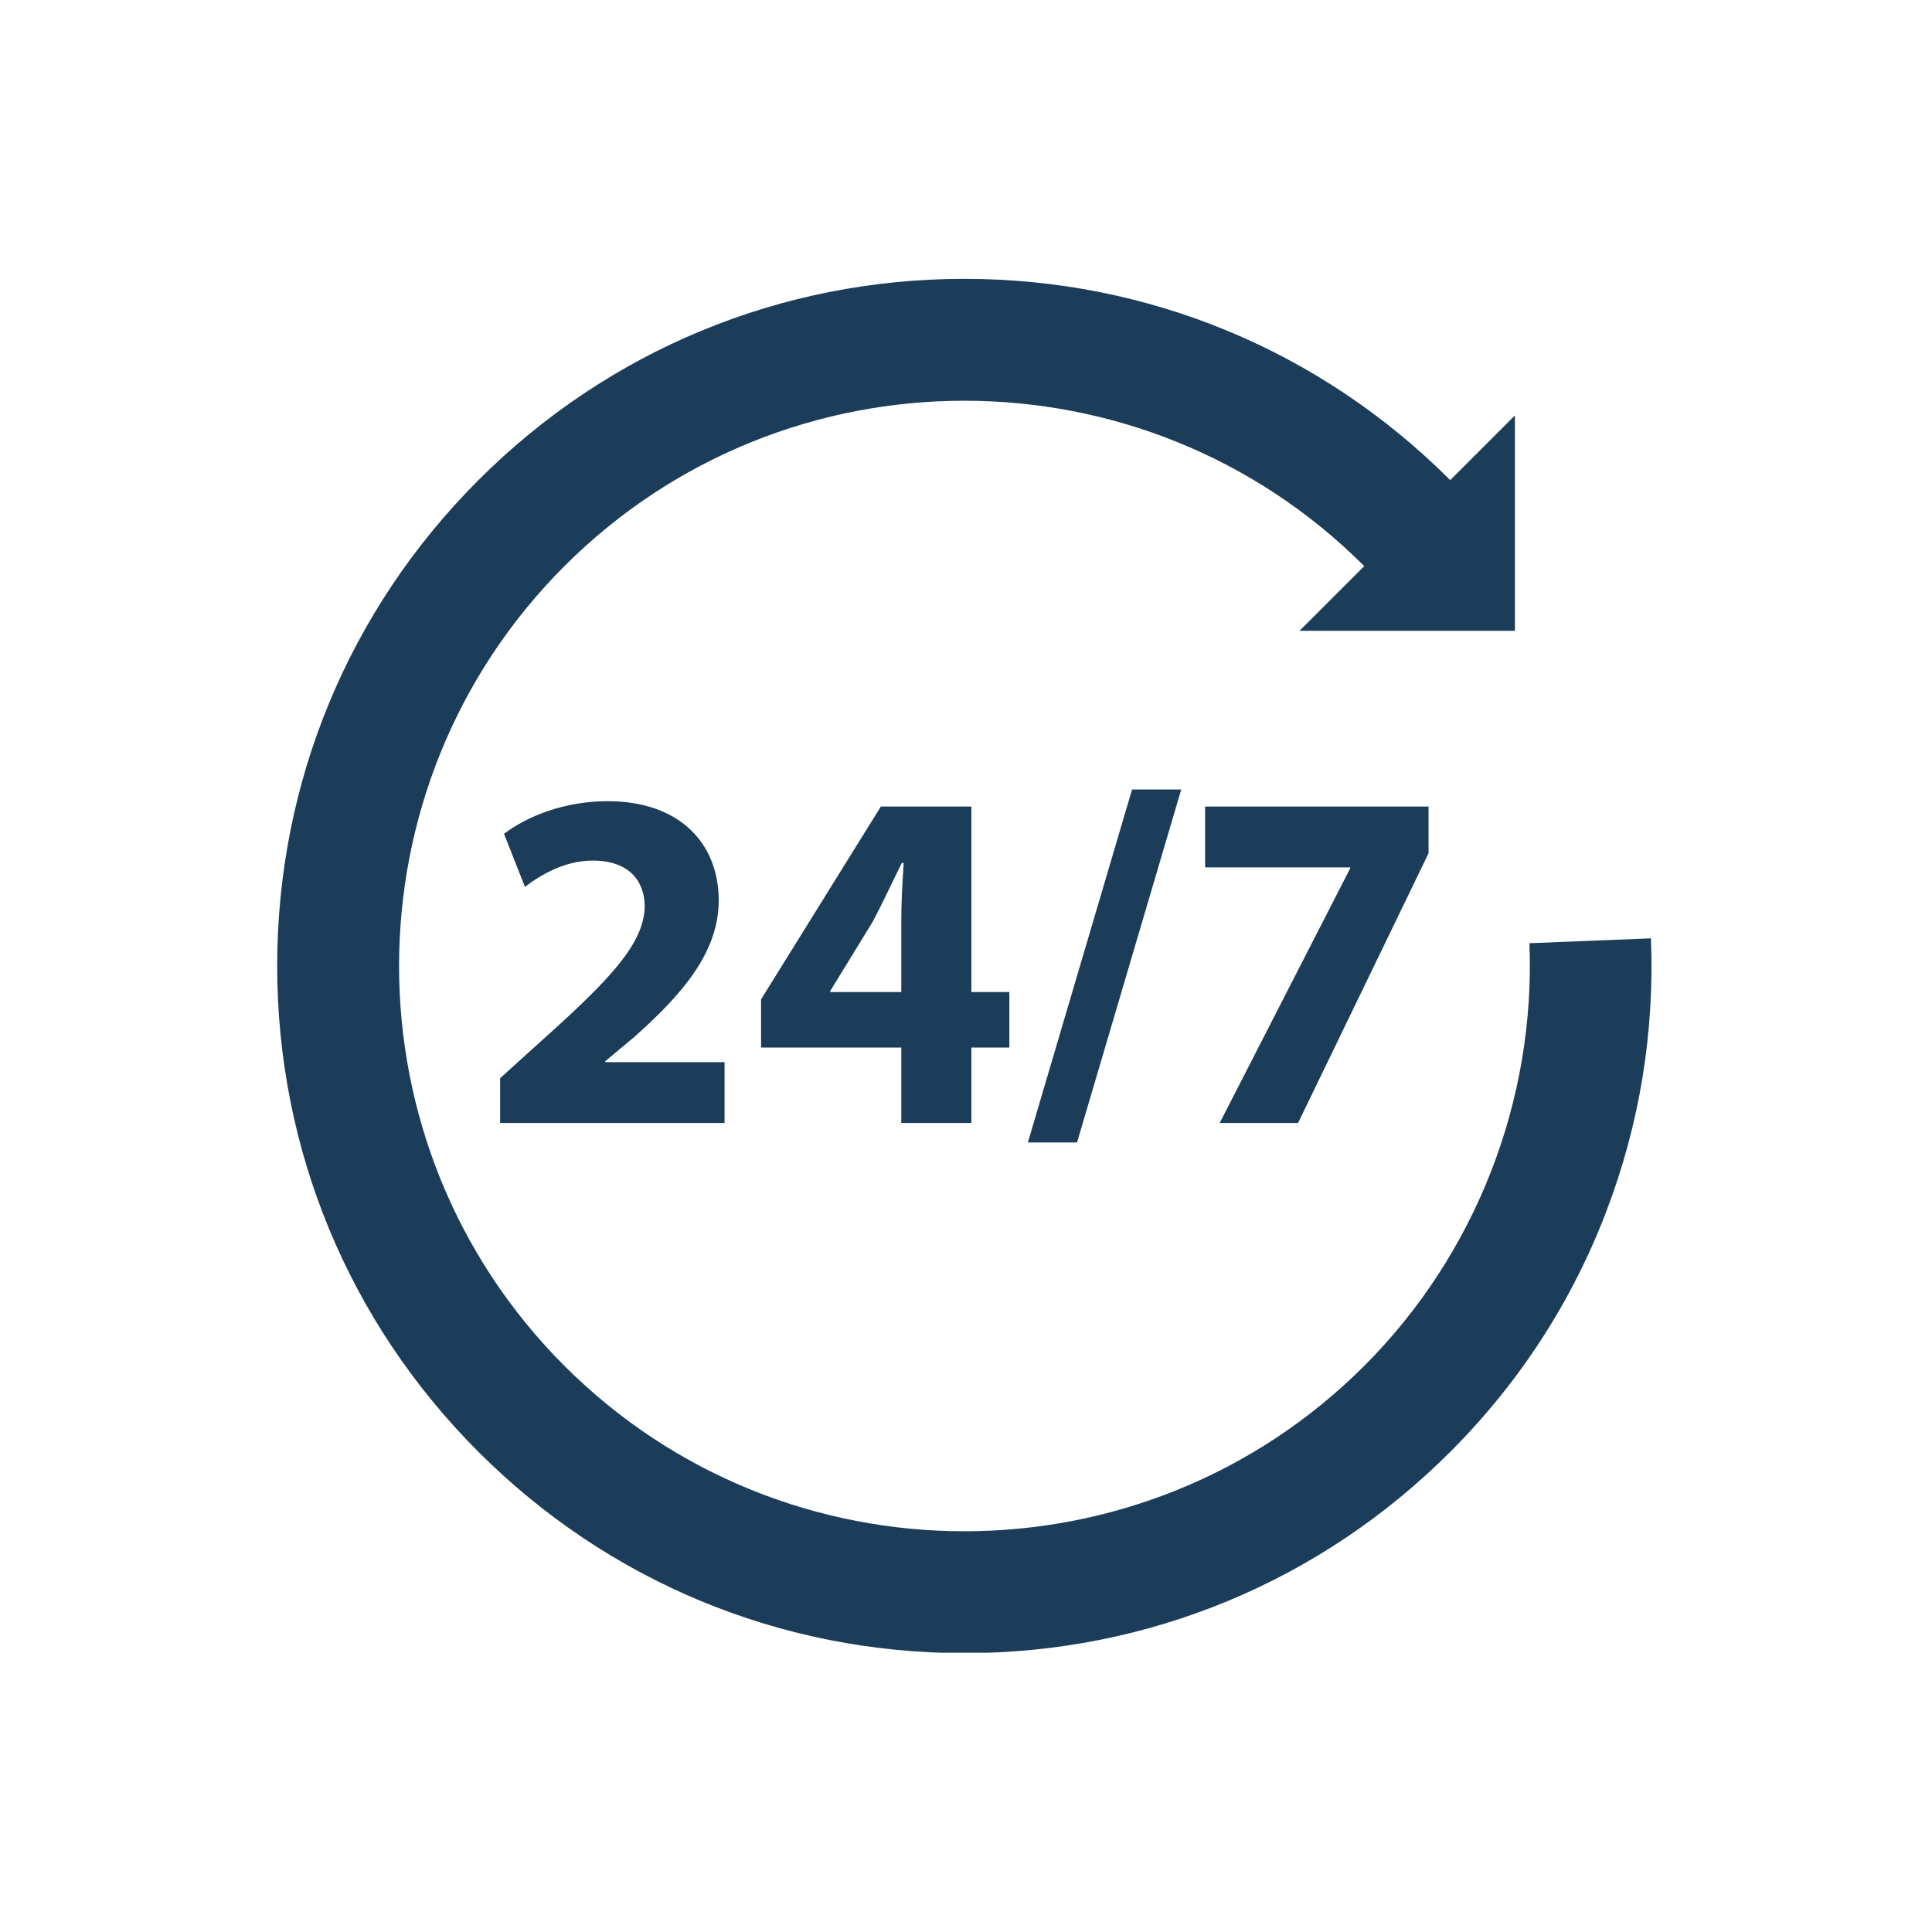
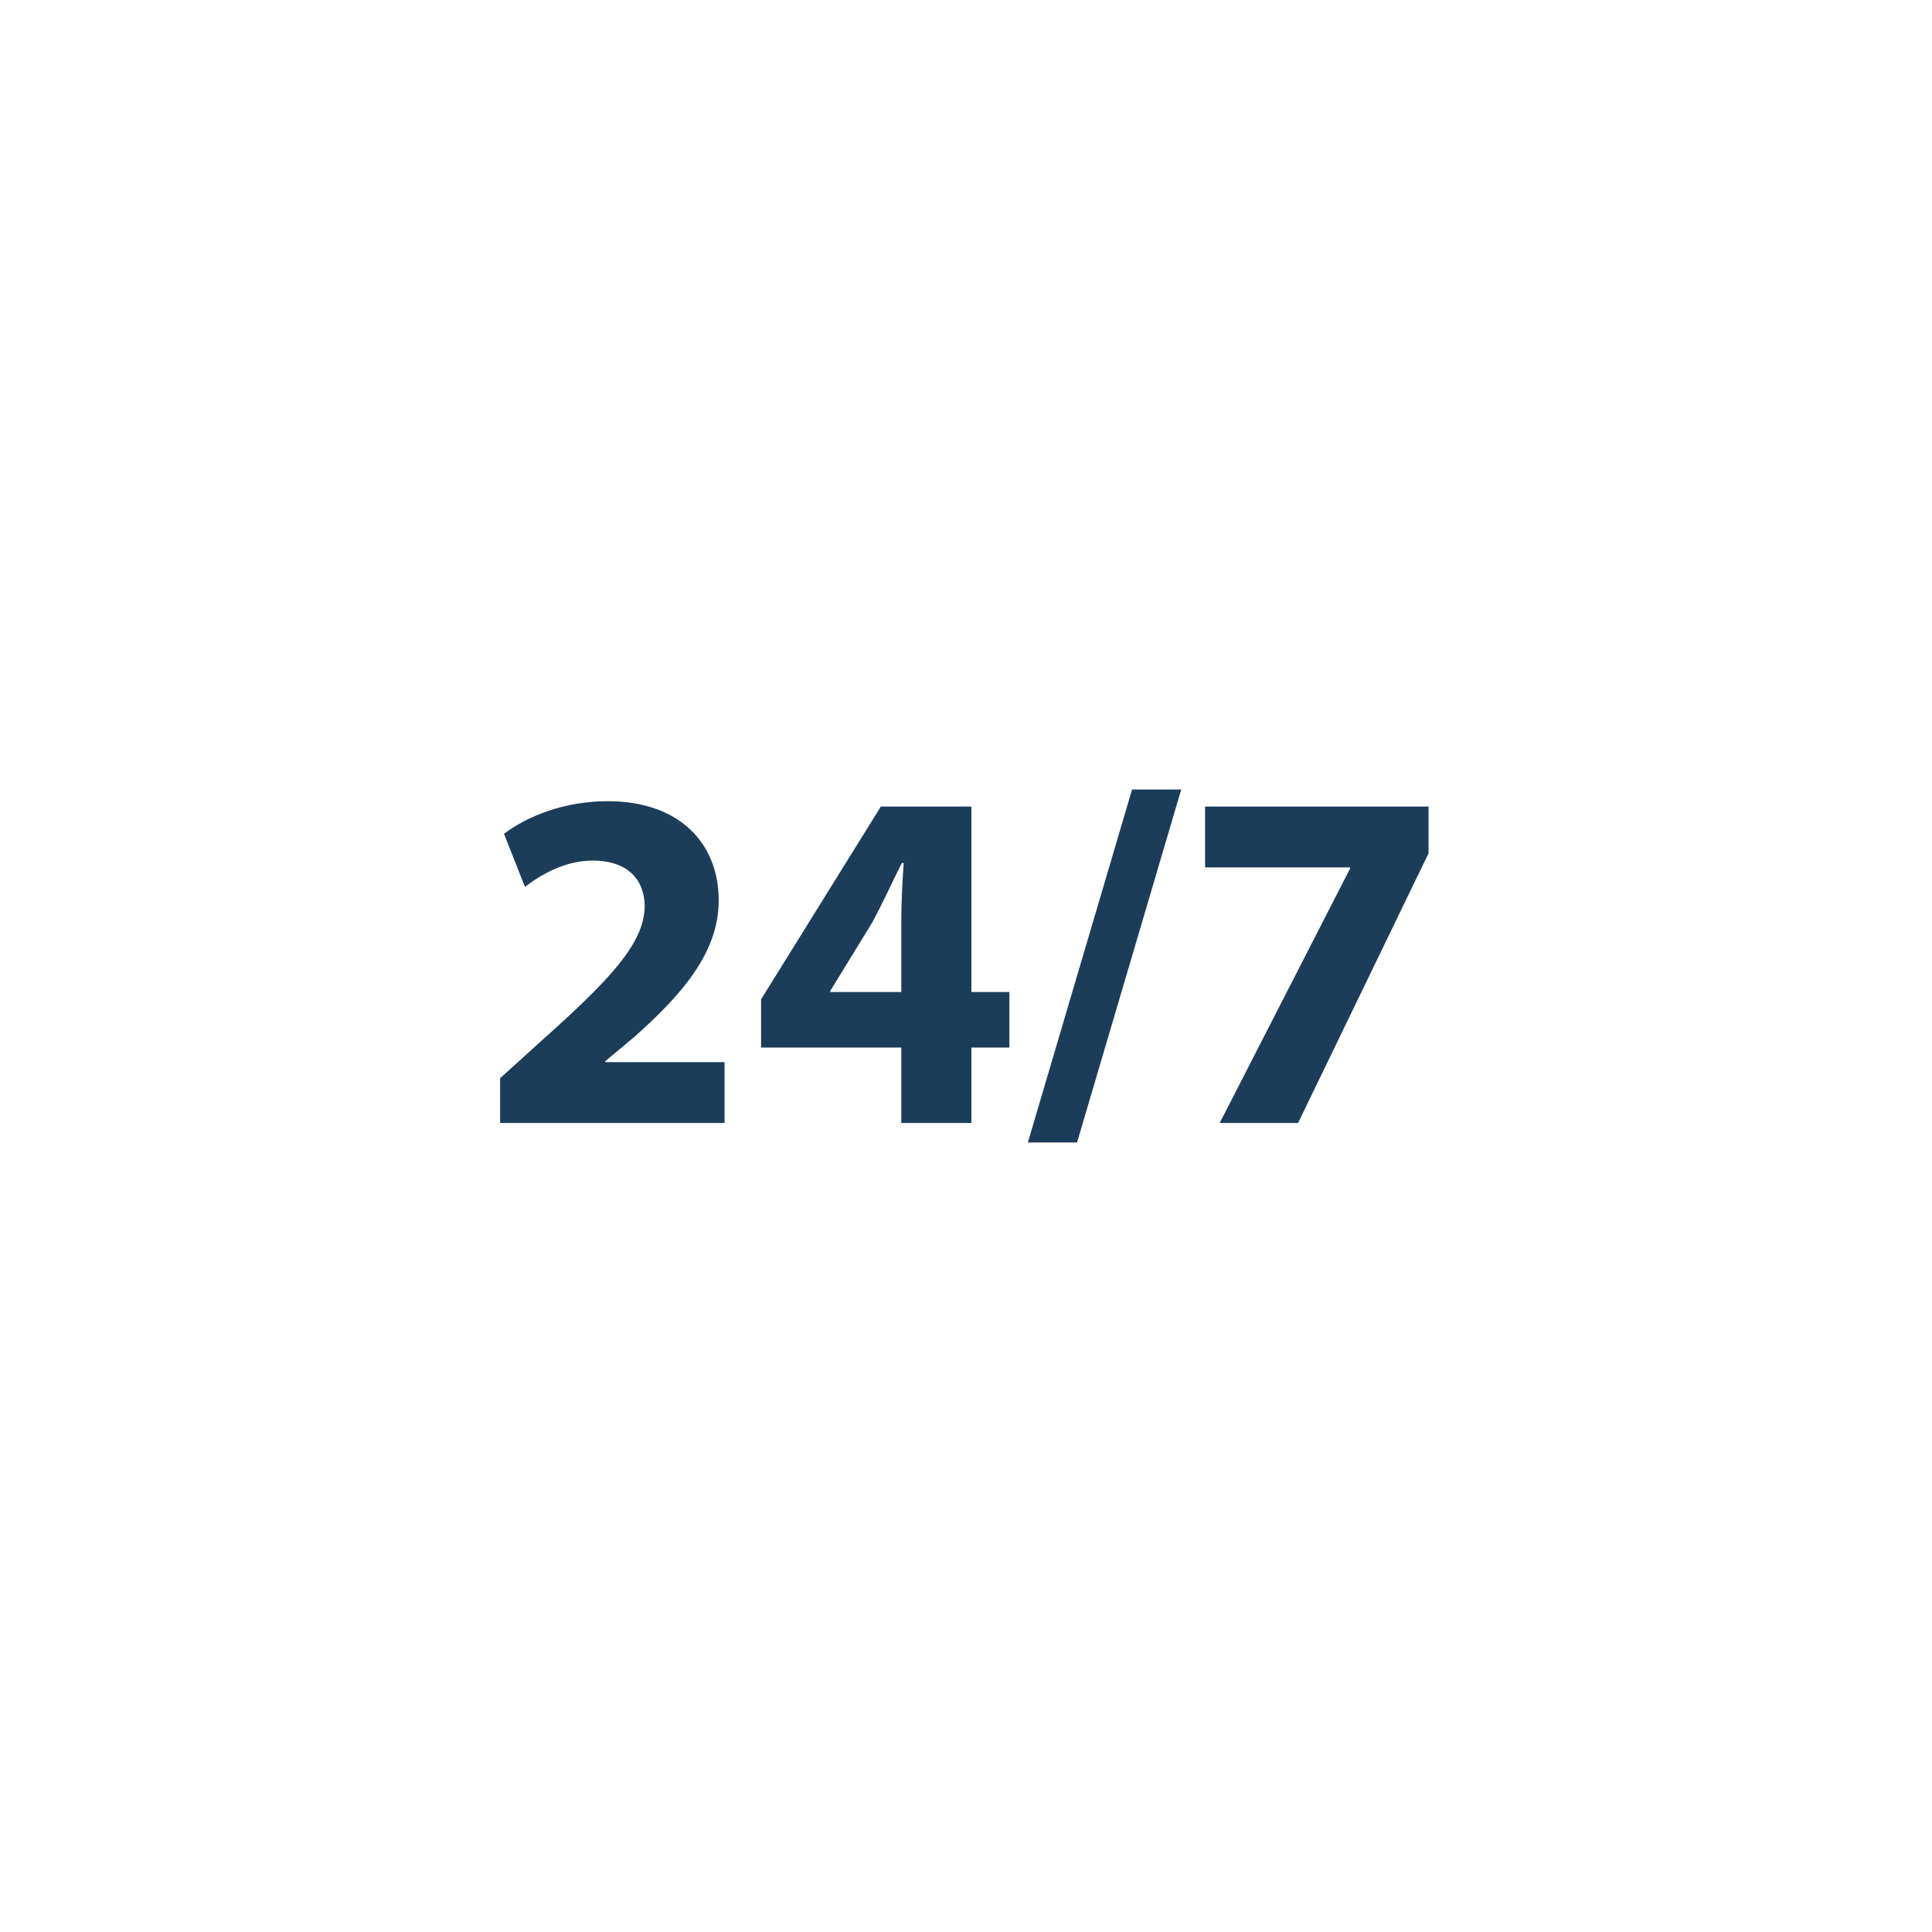
<svg xmlns="http://www.w3.org/2000/svg" width="1080" zoomAndPan="magnify" viewBox="0 0 810 810" height="1080" preserveAspectRatio="xMidYMid meet">
  <defs>
    <clipPath id="1dd53fa2c9">
      <path d="M 116.18 116.902 L 693 116.902 L 693 692.902 L 116.18 692.902 Z M 116.18 116.902 " clip-rule="nonzero" />
    </clipPath>
  </defs>
  <path fill="#1c3d5a" d="M 226.82 436.527 L 209.676 452.047 L 209.676 470.82 L 303.773 470.82 L 303.773 445.309 L 253.766 445.309 L 253.766 444.902 L 266.008 434.691 C 285.199 417.547 301.324 399.793 301.324 377.543 C 301.324 353.453 284.789 335.902 254.789 335.902 C 236.82 335.902 221.309 342.027 211.309 349.578 L 220.086 371.828 C 227.027 366.52 237.027 360.805 248.457 360.805 C 263.77 360.805 270.301 369.375 270.301 380.199 C 269.891 395.711 255.805 410.609 226.82 436.527 " fill-opacity="1" fill-rule="nonzero" />
  <path fill="#1c3d5a" d="M 348.066 415.918 L 348.066 415.508 L 365.824 386.523 C 370.316 378.152 373.785 370.398 378.074 361.824 L 378.887 361.824 C 378.277 370.398 377.867 378.562 377.867 386.523 L 377.867 415.918 Z M 407.262 470.82 L 407.262 439.184 L 423.184 439.184 L 423.184 415.918 L 407.262 415.918 L 407.262 338.148 L 369.297 338.148 L 319.082 418.977 L 319.082 439.184 L 377.867 439.184 L 377.867 470.82 L 407.262 470.82 " fill-opacity="1" fill-rule="nonzero" />
  <path fill="#1c3d5a" d="M 451.555 478.988 L 495.238 331.008 L 474.621 331.008 L 430.938 478.988 L 451.555 478.988 " fill-opacity="1" fill-rule="nonzero" />
  <path fill="#1c3d5a" d="M 511.363 470.82 L 544.223 470.82 L 598.926 357.746 L 598.926 338.148 L 505.234 338.148 L 505.234 363.664 L 566.062 363.664 L 566.062 364.07 L 511.363 470.82 " fill-opacity="1" fill-rule="nonzero" />
  <g clip-path="url(#1dd53fa2c9)">
-     <path fill="#1c3d5a" d="M 692.16 393.402 L 641.211 395.445 C 643.855 461.41 618.609 526 571.957 572.652 C 479.508 665.102 329.09 665.102 236.648 572.652 C 144.199 480.207 144.199 329.785 236.648 237.34 C 329.09 144.895 479.508 144.895 571.957 237.34 L 544.832 264.465 L 635.141 264.465 L 635.141 174.156 L 608.012 201.289 C 553.598 146.875 481.25 116.906 404.301 116.906 C 327.352 116.906 255.004 146.875 200.59 201.289 C 146.176 255.699 116.211 328.043 116.211 404.996 C 116.211 481.949 146.176 554.293 200.59 608.707 C 255.004 663.121 327.352 693.086 404.301 693.086 C 481.25 693.086 553.598 663.121 608.012 608.707 C 636.949 579.77 658.965 545.859 673.449 507.914 C 687.441 471.273 693.734 432.742 692.16 393.402 " fill-opacity="1" fill-rule="nonzero" />
-   </g>
+     </g>
</svg>